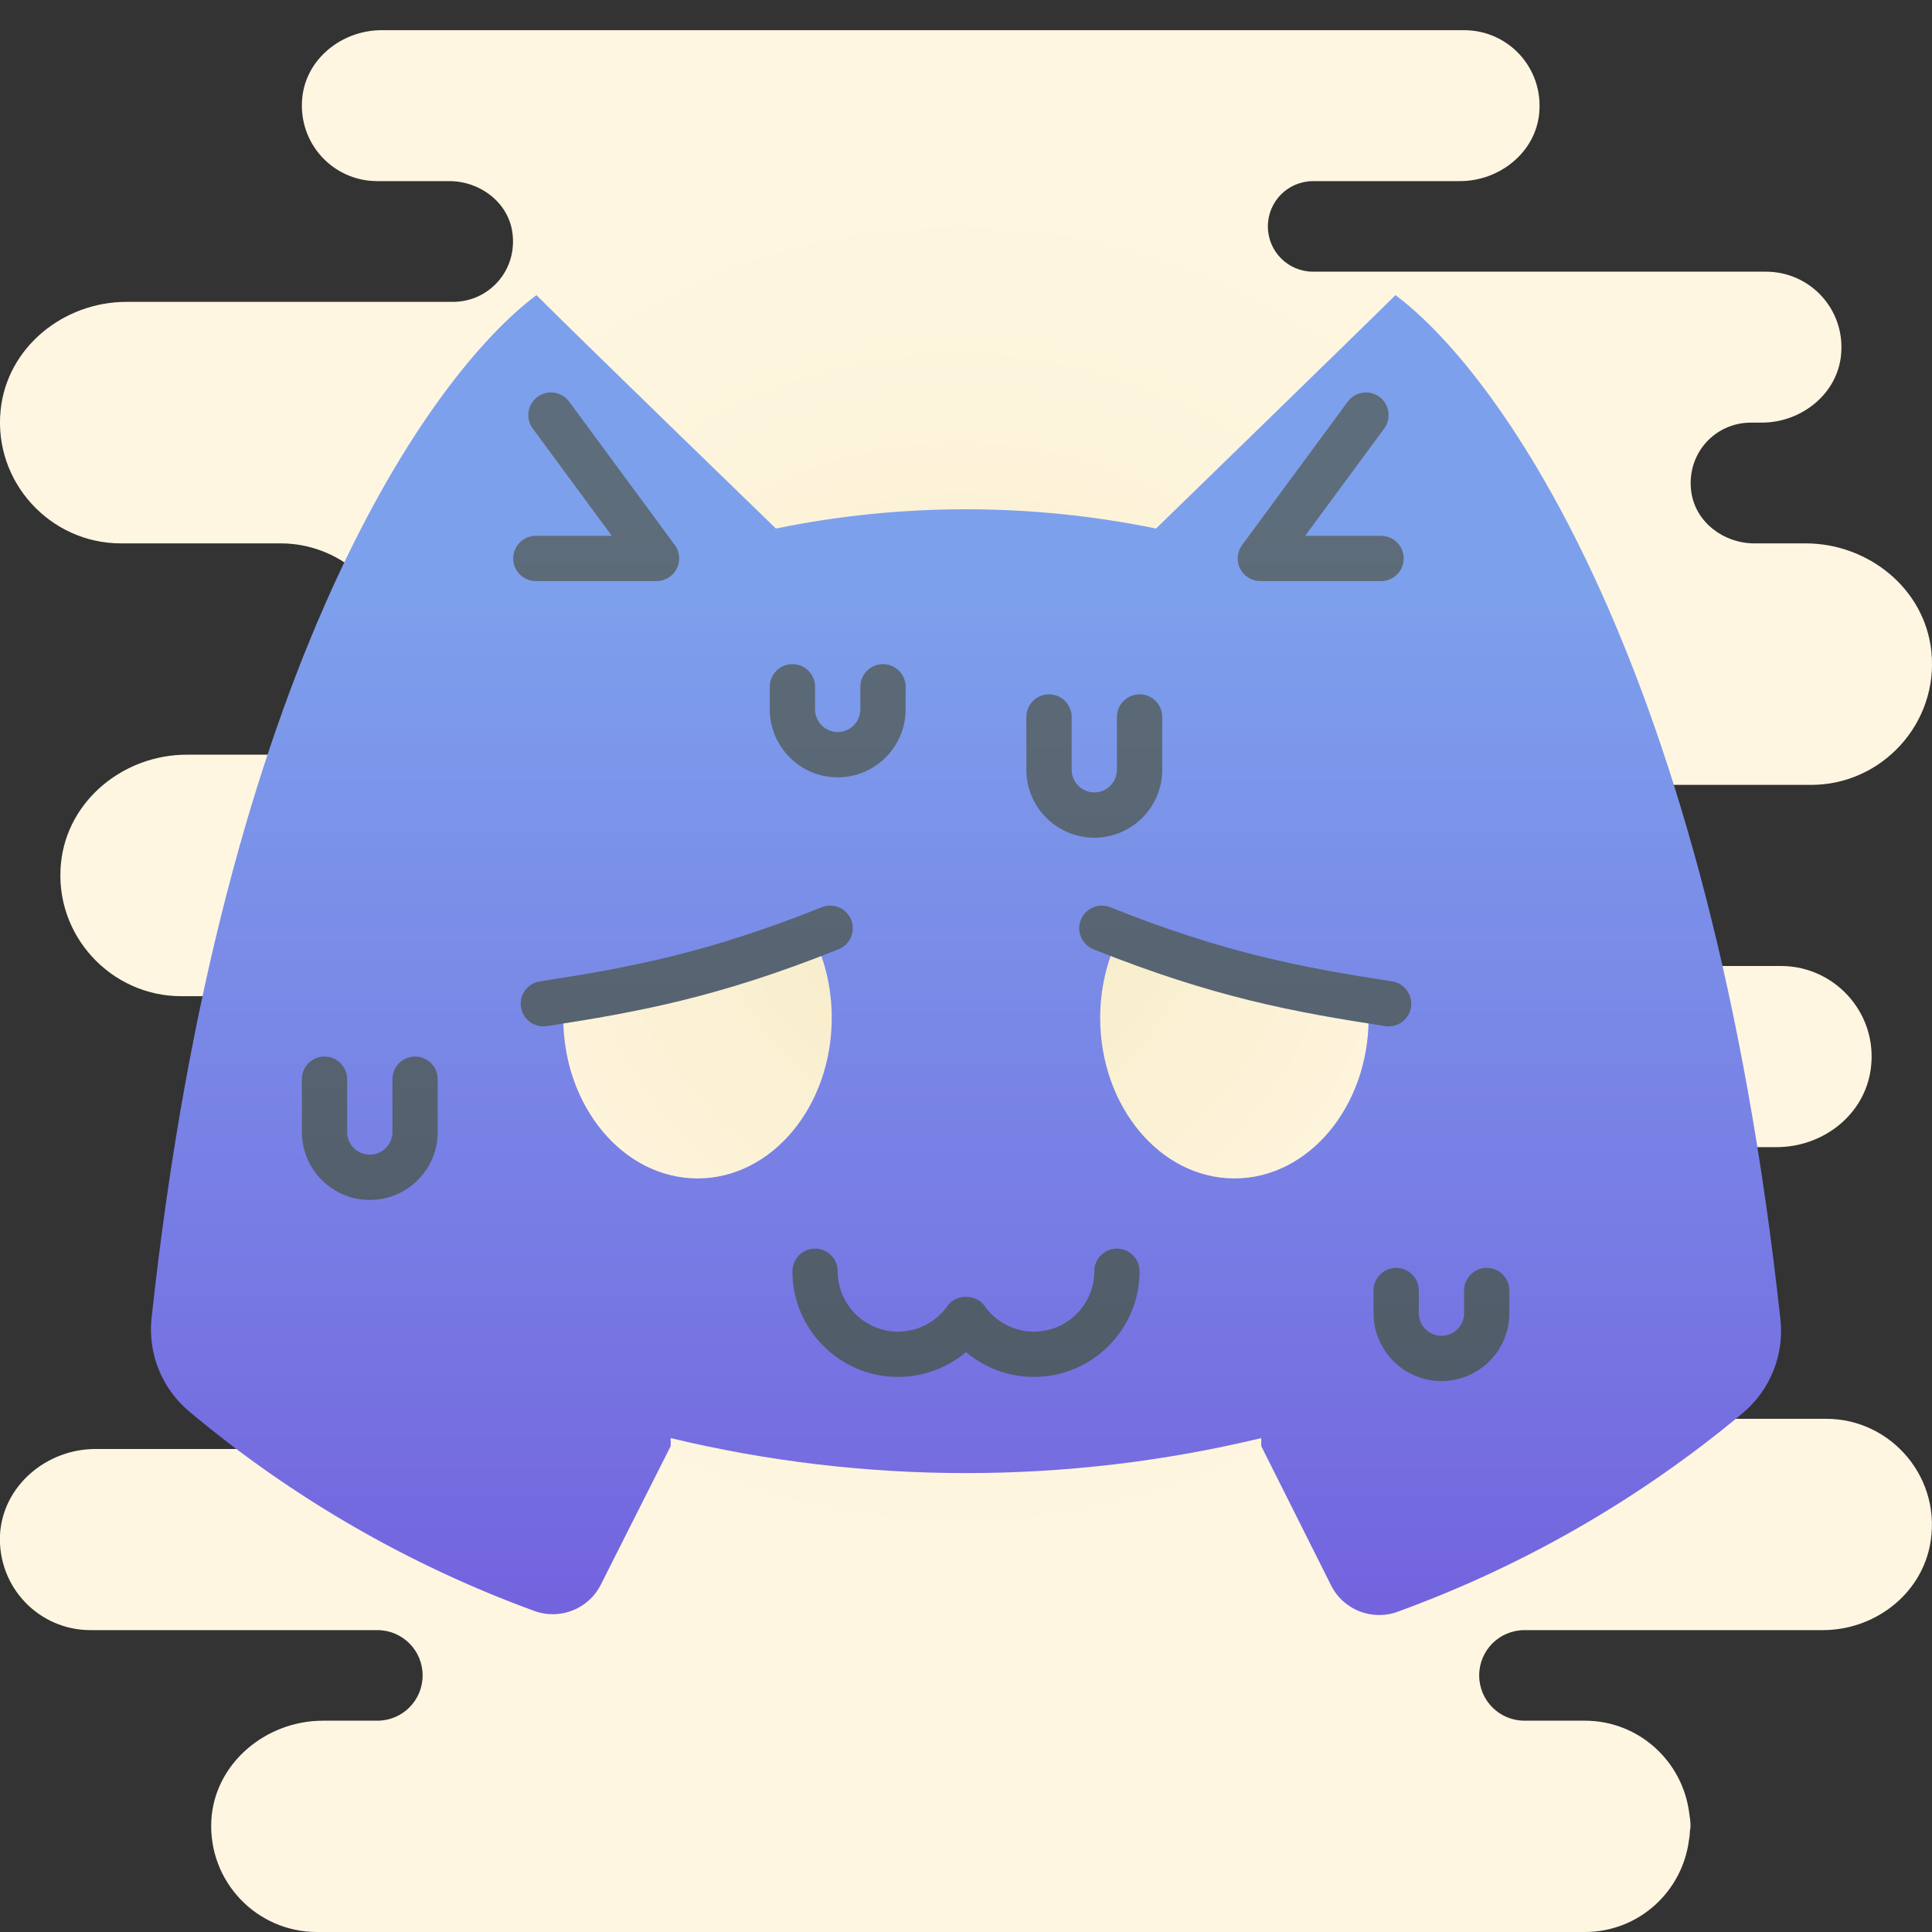
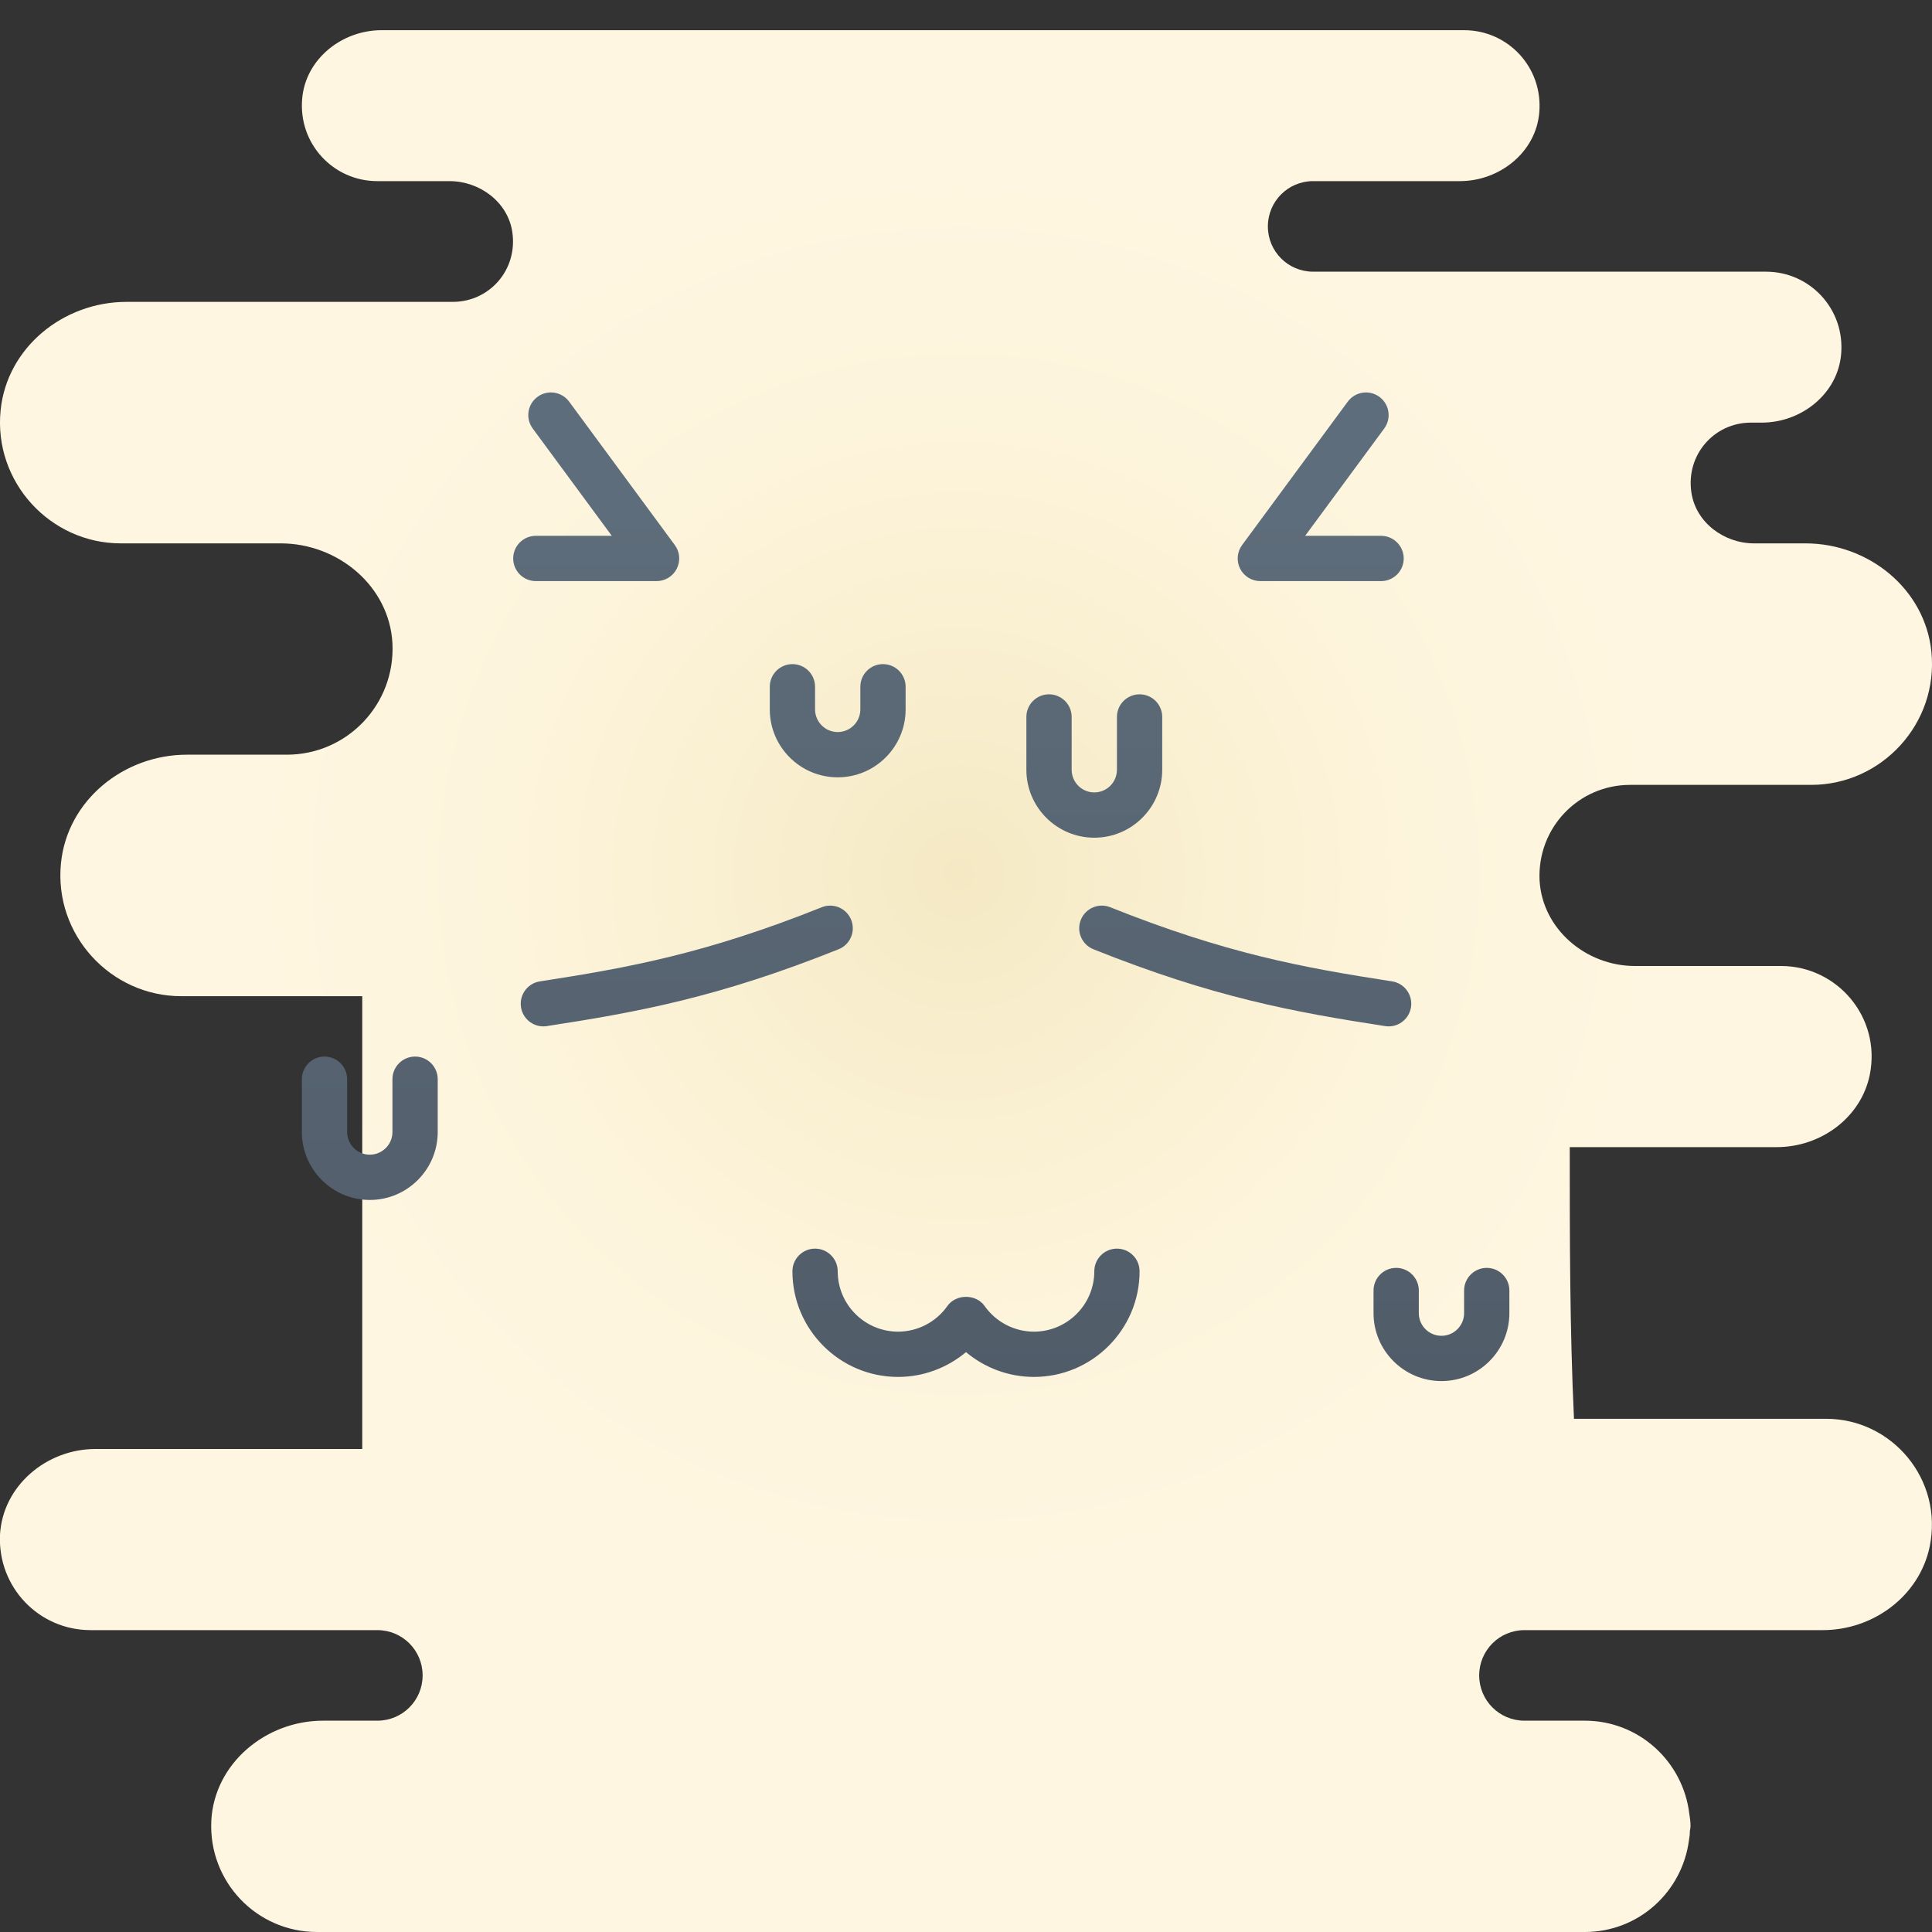
<svg xmlns="http://www.w3.org/2000/svg" viewBox="0 0 128 128" width="128px" height="128px" baseProfile="basic">
  <rect x="0" y="0" width="128" height="128" fill="#333333" stroke="none" />
  <radialGradient id="Mi5U2VN8T_vkENViIW5yTa" cx="-353.734" cy="-486.457" r="23.517" gradientTransform="matrix(2 0 0 -2 771 -915)" gradientUnits="userSpaceOnUse">
    <stop offset="0" stop-color="#f4e9c3" />
    <stop offset=".219" stop-color="#f8eecd" />
    <stop offset=".644" stop-color="#fdf4dc" />
    <stop offset="1" stop-color="#fff6e1" />
  </radialGradient>
  <path fill="url(#Mi5U2VN8T_vkENViIW5yTa)" d="M127.84,102.5c-0.7,3.26-3.74,5.5-7.08,5.5H101c-1.66,0-3,1.34-3,3s1.34,3,3,3h4 c3.58,0,6.5,2.7,6.92,6.16c0.04,0.26,0.08,0.52,0.08,0.78V121c0,0.1-0.02,0.2-0.04,0.3c0,0.2-0.02,0.4-0.06,0.6 c-0.44,3.44-3.34,6.1-6.9,6.1H21c-4,0-7.2-3.34-7-7.38c0.2-3.78,3.6-6.62,7.4-6.62H25c1.66,0,3-1.34,3-3s-1.34-3-3-3H6 c-3.42,0-6.16-2.84-6-6.32C0.18,98.44,3.08,96,6.32,96H24V66H12c-4.66,0-8.44-4.06-7.96-8.82C4.46,53.02,8.2,50,12.38,50H19 c4,0,7.2-3.34,7-7.38C25.8,38.84,22.4,36,18.6,36H8c-4.66,0-8.44-4.06-7.96-8.82C0.46,23.02,4.2,20,8.38,20H30 c2.42,0,4.32-2.12,3.94-4.64c-0.3-1.98-2.16-3.36-4.16-3.36H25c-2.92,0-5.24-2.48-4.98-5.46C20.24,3.92,22.64,2,25.28,2H97 c2.92,0,5.24,2.48,4.98,5.46c-0.22,2.62-2.62,4.54-5.26,4.54H87c-1.66,0-3,1.34-3,3s1.34,3,3,3h30c2.92,0,5.24,2.48,4.98,5.46 c-0.22,2.62-2.62,4.54-5.26,4.54H116c-2.42,0-4.32,2.12-3.94,4.64c0.3,1.98,2.16,3.36,4.16,3.36h3.4c4.18,0,7.92,3.02,8.34,7.18 c0.48,4.76-3.3,8.82-7.96,8.82h-12c-3.42,0-6.16,2.84-6,6.32c0.18,3.24,3.08,5.68,6.32,5.68H118c3.7,0,6.64,3.38,5.88,7.2 c-0.58,2.86-3.26,4.8-6.16,4.8H104c0,6,0,12,0.28,18H121C125.34,94,128.78,98.02,127.84,102.5z" />
  <linearGradient id="Mi5U2VN8T_vkENViIW5yTb" x1="64" x2="64" y1="107" y2="19.553" gradientUnits="userSpaceOnUse">
    <stop offset="0" stop-color="#7363de" />
    <stop offset=".342" stop-color="#7880e5" />
    <stop offset=".775" stop-color="#7da0ec" />
  </linearGradient>
-   <path fill="url(#Mi5U2VN8T_vkENViIW5yTb)" d="M117.958,87.421 c-4.685-43.24-18.472-62.609-25.504-67.868C90.675,21.327,76.59,35.017,76.59,35.017c-8.308-1.702-16.876-1.702-25.184,0 c0,0-12.307-11.917-15.865-15.464c-7,5.235-20.805,24.445-25.504,67.815c-0.238,2.339,0.701,4.644,2.508,6.154 c6.781,5.685,14.502,10.15,22.819,13.194c1.724,0.652,3.662-0.118,4.464-1.773l4.606-9.133v-0.532 c12.858,3.091,26.269,3.091,39.128,0v0.532l4.606,9.186c0.802,1.656,2.74,2.425,4.464,1.773c8.313-3.028,16.034-7.474,22.819-13.141 C117.274,92.107,118.215,89.778,117.958,87.421z M46.212,78.075c-4.911,0-8.893-4.776-8.893-10.64c0-0.164,0.014-0.324,0.021-0.486 c5.962-0.949,12.397-3.113,16.627-4.715c0.722,1.538,1.138,3.31,1.138,5.201C55.105,73.316,51.123,78.075,46.212,78.075z M81.783,78.075c-4.911,0-8.893-4.776-8.893-10.64c0-1.963,0.454-3.799,1.232-5.38c4.081,1.564,10.507,3.772,16.529,4.803 c0.009,0.192,0.024,0.382,0.024,0.576C90.675,73.316,86.694,78.075,81.783,78.075z" />
  <linearGradient id="Mi5U2VN8T_vkENViIW5yTc" x1="60" x2="60" y1="26" y2="91.5" gradientUnits="userSpaceOnUse">
    <stop offset=".122" stop-color="#5e6d7b" />
    <stop offset=".191" stop-color="#5d6b79" />
    <stop offset="1" stop-color="#515c69" />
  </linearGradient>
  <path fill="url(#Mi5U2VN8T_vkENViIW5yTc)" d="M75.5,84.225c0,3.859-3.141,7-7,7 c-1.661,0-3.252-0.595-4.5-1.644c-1.248,1.049-2.838,1.644-4.5,1.644c-3.86,0-7-3.141-7-7c0-0.828,0.671-1.5,1.5-1.5 s1.5,0.672,1.5,1.5c0,2.206,1.794,4,4,4c1.298,0,2.522-0.638,3.273-1.706c0.562-0.799,1.892-0.799,2.455,0 c0.751,1.068,1.974,1.706,3.272,1.706c2.206,0,4-1.794,4-4c0-0.828,0.672-1.5,1.5-1.5S75.5,83.396,75.5,84.225z M72.5,55.5 c2.481,0,4.5-2.019,4.5-4.5v-3.5c0-0.829-0.672-1.5-1.5-1.5S74,46.671,74,47.5V51c0,0.827-0.673,1.5-1.5,1.5S71,51.827,71,51v-3.5 c0-0.829-0.672-1.5-1.5-1.5S68,46.671,68,47.5V51C68,53.481,70.019,55.5,72.5,55.5z M27.5,70c-0.829,0-1.5,0.672-1.5,1.5V75 c0,0.827-0.673,1.5-1.5,1.5S23,75.827,23,75v-3.5c0-0.828-0.671-1.5-1.5-1.5S20,70.672,20,71.5V75c0,2.481,2.019,4.5,4.5,4.5 S29,77.481,29,75v-3.5C29,70.672,28.329,70,27.5,70z M55.5,51.5c2.481,0,4.5-2.019,4.5-4.5v-1.5c0-0.829-0.671-1.5-1.5-1.5 S57,44.671,57,45.5V47c0,0.827-0.673,1.5-1.5,1.5S54,47.827,54,47v-1.5c0-0.829-0.671-1.5-1.5-1.5S51,44.671,51,45.5V47 C51,49.481,53.019,51.5,55.5,51.5z M98.5,84c-0.828,0-1.5,0.672-1.5,1.5V87c0,0.827-0.673,1.5-1.5,1.5S94,87.827,94,87v-1.5 c0-0.828-0.672-1.5-1.5-1.5S91,84.672,91,85.5V87c0,2.481,2.019,4.5,4.5,4.5s4.5-2.019,4.5-4.5v-1.5C100,84.672,99.328,84,98.5,84z M43.5,38.5c0.566,0,1.083-0.318,1.339-0.824c0.255-0.505,0.205-1.11-0.131-1.566l-7-9.5c-0.492-0.667-1.432-0.809-2.097-0.318 c-0.667,0.491-0.81,1.43-0.318,2.097l5.239,7.11H35.5c-0.829,0-1.5,0.671-1.5,1.5s0.671,1.5,1.5,1.5H43.5z M83.5,38.5h8 c0.828,0,1.5-0.671,1.5-1.5s-0.672-1.5-1.5-1.5h-5.031l5.239-7.11c0.491-0.667,0.349-1.606-0.318-2.097 c-0.665-0.49-1.604-0.351-2.098,0.318l-7,9.5c-0.335,0.456-0.386,1.061-0.131,1.566C82.416,38.182,82.935,38.5,83.5,38.5z M56.393,60.943c-0.308-0.769-1.18-1.143-1.95-0.835c-7.668,3.067-12.782,4.004-18.671,4.91c-0.819,0.126-1.38,0.892-1.254,1.711 C34.631,67.47,35.271,68,35.998,68c0.076,0,0.153-0.006,0.23-0.018c6.081-0.936,11.365-1.904,19.329-5.09 C56.326,62.585,56.7,61.712,56.393,60.943z M73.557,60.107c-0.768-0.308-1.642,0.066-1.949,0.835 c-0.308,0.769,0.066,1.642,0.836,1.95c7.964,3.186,13.248,4.154,19.328,5.09C91.85,67.994,91.926,68,92.002,68 c0.728,0,1.366-0.53,1.48-1.271c0.126-0.819-0.436-1.585-1.254-1.711C86.34,64.111,81.226,63.175,73.557,60.107z" />
</svg>